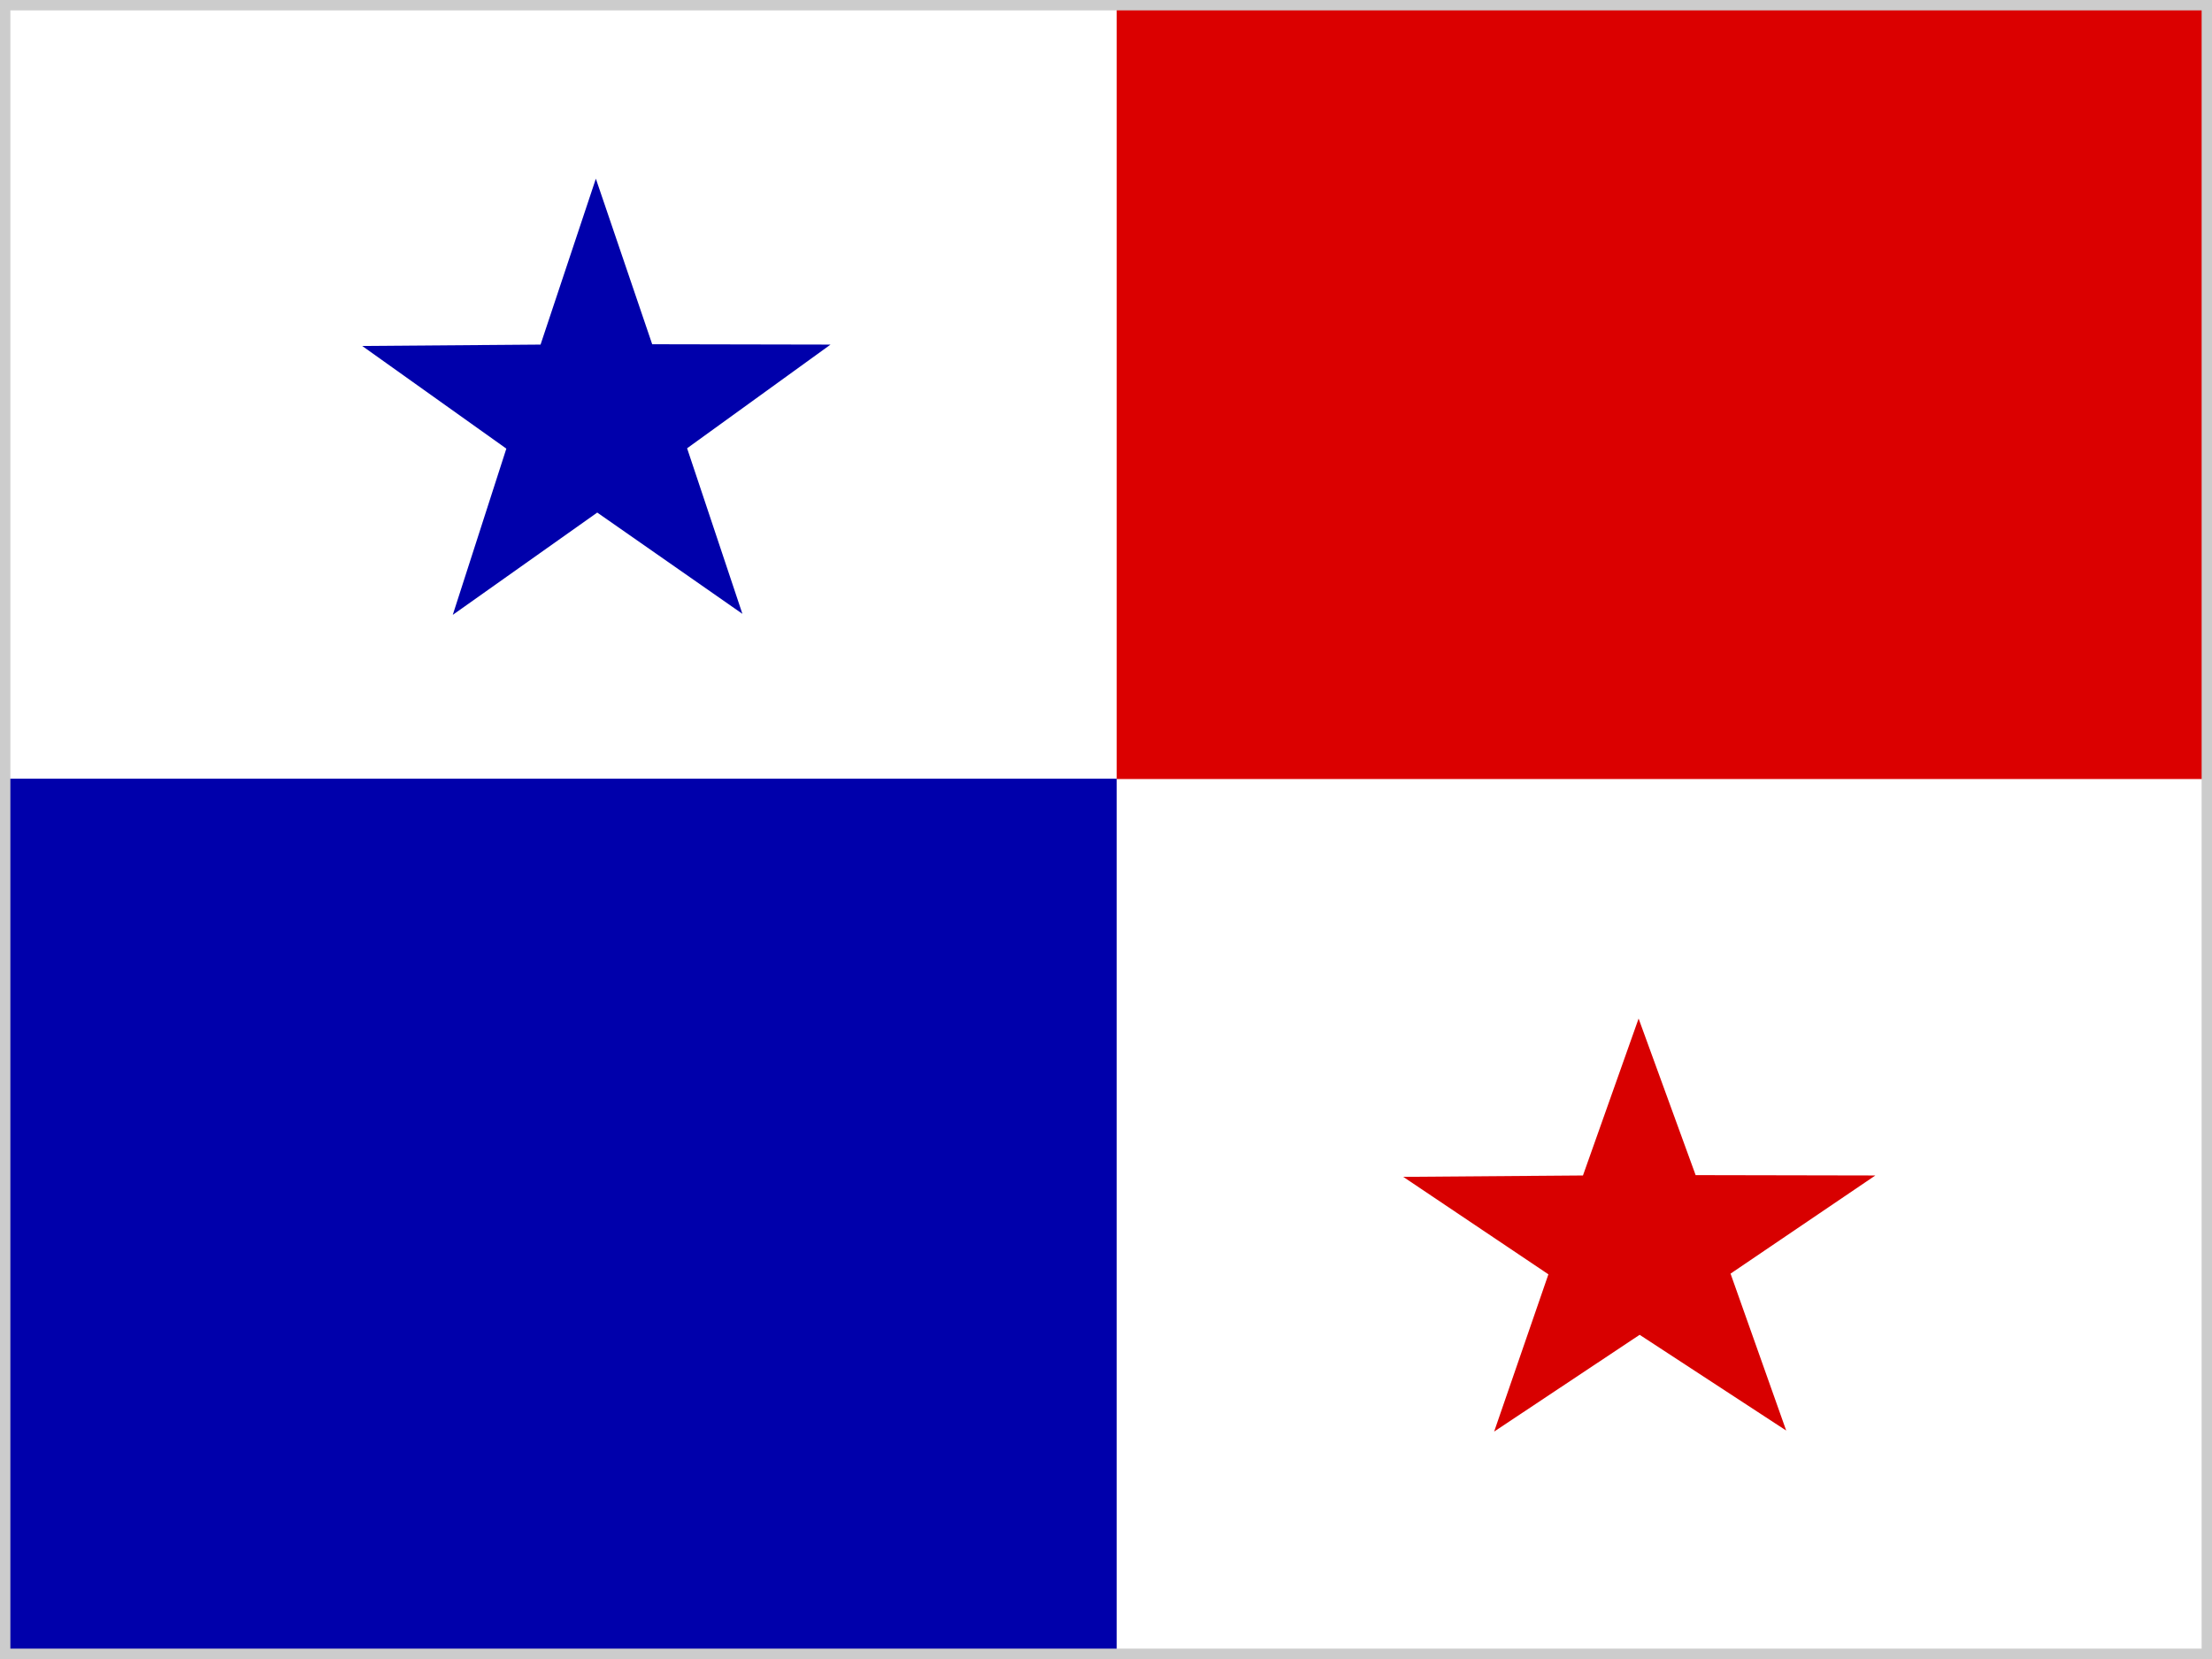
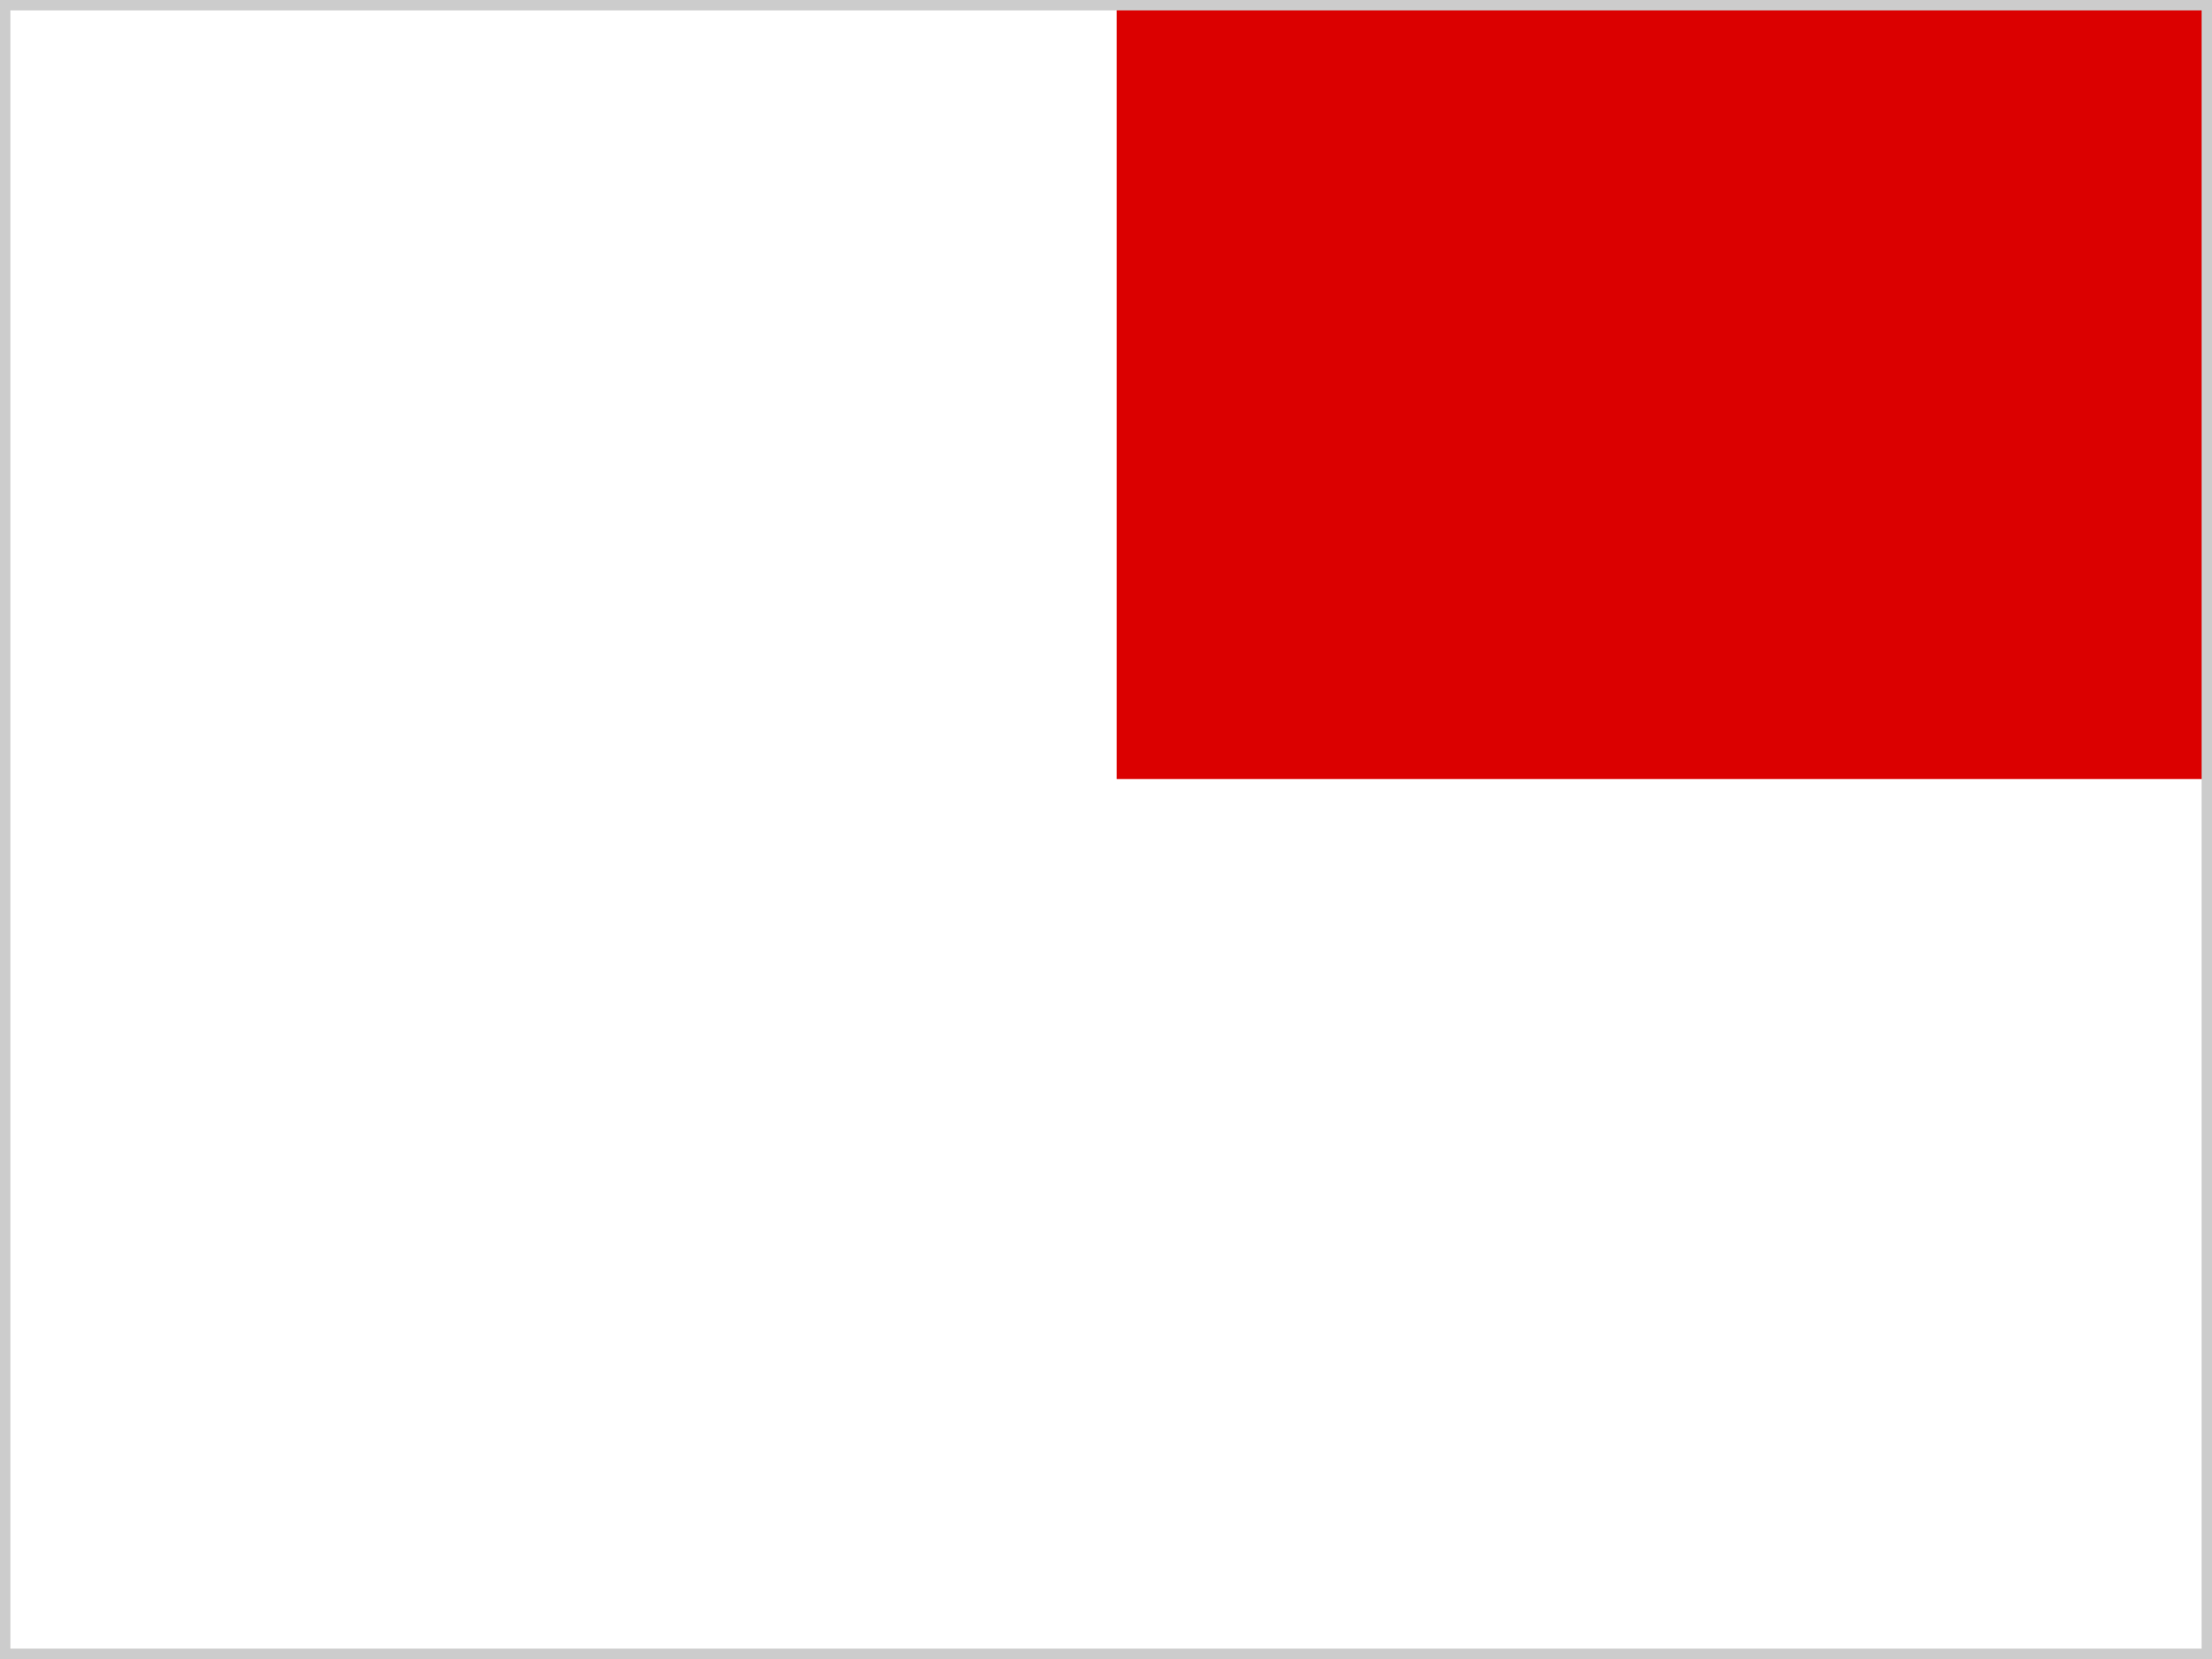
<svg xmlns="http://www.w3.org/2000/svg" xmlns:xlink="http://www.w3.org/1999/xlink" version="1.1" id="Ebene_1" x="0px" y="0px" viewBox="0 0 640 480" style="enable-background:new 0 0 640 480;" xml:space="preserve">
  <style type="text/css">
	.st0{display:none;}
	.st1{display:inline;}
	.st2{fill:#FFFFFF;}
	.st3{fill:#DB0000;}
	.st4{fill:#0000AB;}
	.st5{fill:#D80000;}
	.st6{fill:#CCCCCC;}
</style>
  <g class="st0">
    <defs>
-       <rect id="SVGID_1_" width="640" height="480" />
-     </defs>
+       </defs>
    <clipPath id="SVGID_2_" class="st1">
      <use xlink:href="#SVGID_1_" style="overflow:visible;" />
    </clipPath>
  </g>
  <g>
    <path class="st2" d="M0,0h640v480H0V0z" />
-     <path class="st2" d="M92.5,0h477.2v480H92.5V0z" />
    <path class="st3" d="M323.1,0H640v225.4H323.1V0z" />
-     <path class="st4" d="M0,225.3l323.1,0l0,254.7L0,480L0,225.3z M214.8,177.6l-42-29.3l-41.8,29.6l15.5-48.1l-41.7-29.7l51.6-0.4   l16-48l16.3,47.9l51.6,0.1l-41.5,30L214.8,177.6L214.8,177.6z" />
-     <path class="st5" d="M516.8,413.9l-42.4-27.7l-42.1,28l15.7-45.5L406,340.5l52-0.4l16.1-45.4l16.5,45.3l52,0.1l-41.9,28.4   L516.8,413.9L516.8,413.9z" />
  </g>
  <g>
    <path class="st6" d="M637,3v474H3V3H637 M640,0H0v480h640V0L640,0z" />
  </g>
</svg>